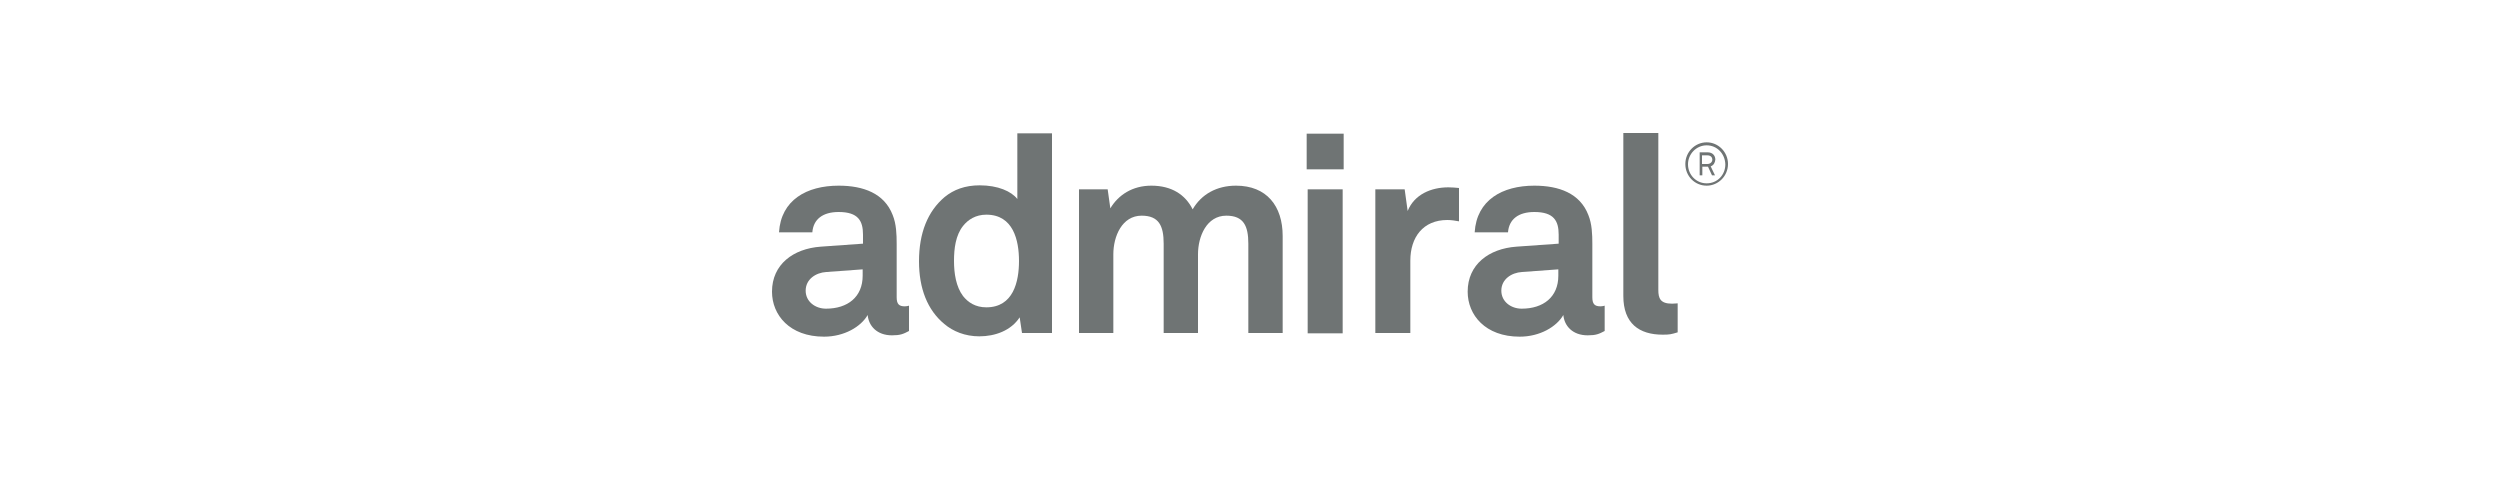
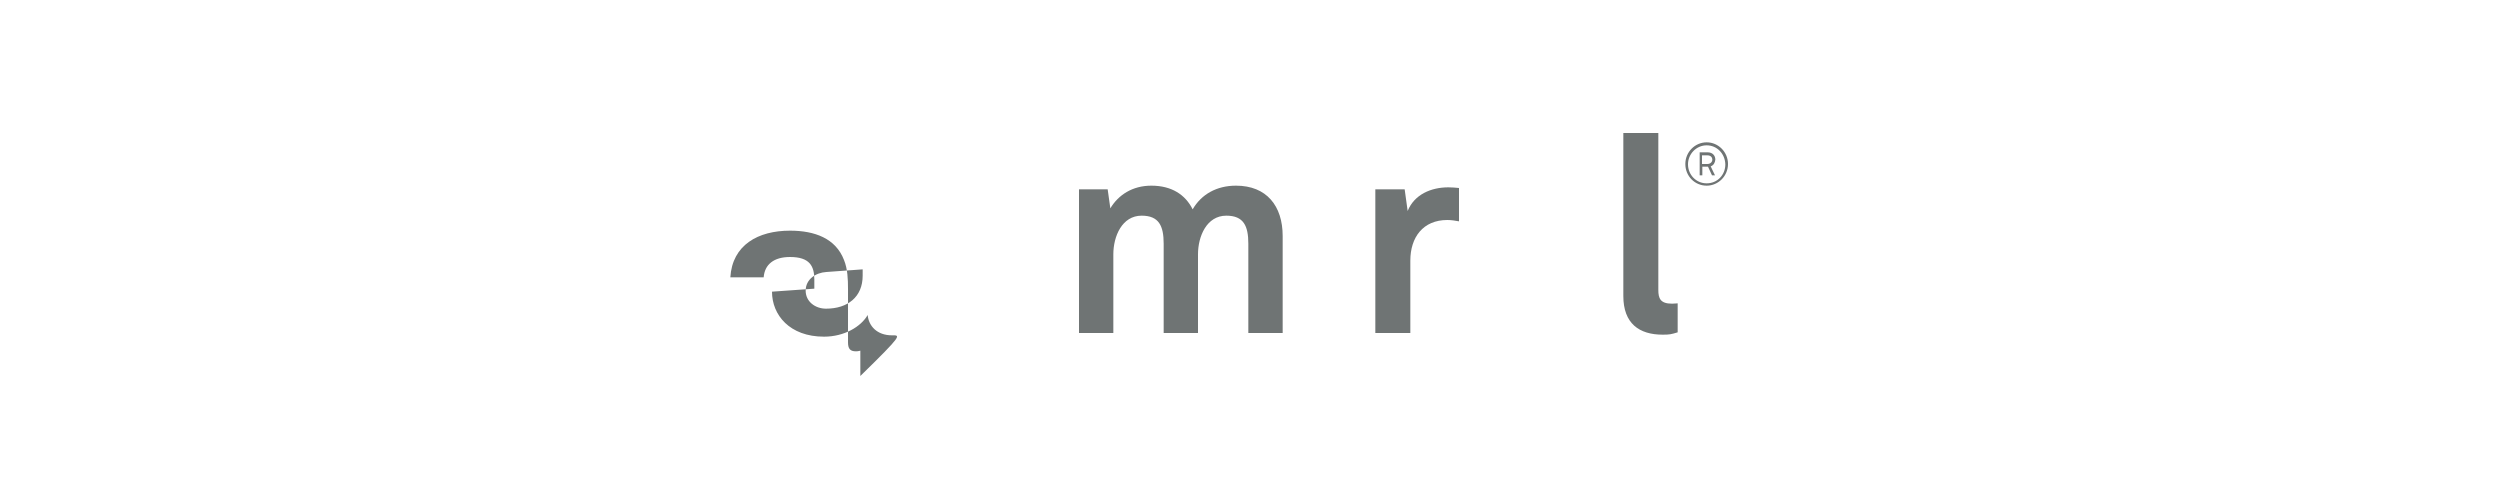
<svg xmlns="http://www.w3.org/2000/svg" version="1.1" x="0px" y="0px" viewBox="0 0 750 150" style="enable-background:new 0 0 750 150;" xml:space="preserve">
  <style type="text/css">
	.st0{fill:#FFFFFF;}
	.st1{fill:#EE7142;}
	.st2{fill:#9EA2A2;}
	.st3{fill:#006CA7;}
	.st4{fill:#6F7474;}
	.st5{fill:#CD2E2B;}
	.st6{fill:#494C3E;}
	.st7{fill:#222222;}
	.st8{fill:#FF7E29;}
	.st9{fill:#C5B49B;}
	.st10{fill:#005CA1;}
	.st11{display:none;}
</style>
  <g id="art">
    <g>
-       <path class="st4" d="M267.6,100.6c-4.5,0-7-2.8-7.3-6.1c-2,3.5-7,6.5-13.1,6.5c-10.3,0-15.6-6.5-15.6-13.5    c0-8.2,6.4-12.9,14.6-13.5l12.7-0.9v-2.7c0-4.1-1.4-6.8-7.3-6.8c-4.8,0-7.6,2.2-7.9,6.1h-10c0.6-9.7,8.3-14,17.9-14    c7.4,0,13.7,2.3,16.2,8.8c1.1,2.7,1.2,5.8,1.2,8.7v16c0,2,0.7,2.7,2.4,2.7c0.7,0,1.3-0.2,1.3-0.2v7.6    C271,100.2,270.1,100.6,267.6,100.6z M258.9,80.8l-11,0.8c-3.2,0.2-6.2,2.2-6.2,5.6c0,3.3,2.9,5.4,6.1,5.4c6.5,0,11-3.5,11-9.9    V80.8z" />
-       <path class="st4" d="M306.6,99.9l-0.7-4.7c-2.6,4-7.4,5.7-12.1,5.7c-4.3,0-7.9-1.5-10.5-3.7c-5.1-4.2-7.6-10.7-7.6-18.8    c0-8.5,2.6-15,7.7-19.3c2.7-2.2,6.1-3.5,10.5-3.5c5.5,0,9.5,1.8,11.3,4.1V40h10.4v59.9H306.6z M295.9,64.4c-3.2,0-5.5,1.5-7,3.4    c-2.2,2.8-2.7,6.7-2.7,10.5c0,3.7,0.6,7.7,2.7,10.5c1.5,1.9,3.7,3.4,7,3.4c8.1,0,9.8-7.7,9.8-13.9S304,64.4,295.9,64.4z" />
+       <path class="st4" d="M267.6,100.6c-4.5,0-7-2.8-7.3-6.1c-2,3.5-7,6.5-13.1,6.5c-10.3,0-15.6-6.5-15.6-13.5    l12.7-0.9v-2.7c0-4.1-1.4-6.8-7.3-6.8c-4.8,0-7.6,2.2-7.9,6.1h-10c0.6-9.7,8.3-14,17.9-14    c7.4,0,13.7,2.3,16.2,8.8c1.1,2.7,1.2,5.8,1.2,8.7v16c0,2,0.7,2.7,2.4,2.7c0.7,0,1.3-0.2,1.3-0.2v7.6    C271,100.2,270.1,100.6,267.6,100.6z M258.9,80.8l-11,0.8c-3.2,0.2-6.2,2.2-6.2,5.6c0,3.3,2.9,5.4,6.1,5.4c6.5,0,11-3.5,11-9.9    V80.8z" />
      <path class="st4" d="M374.5,99.9V73.1c0-5.3-1.4-8.4-6.6-8.4c-5.9,0-8.5,6.2-8.5,11.6v23.6h-10.3V73.1c0-5.3-1.4-8.4-6.6-8.4    c-5.9,0-8.5,6.2-8.5,11.6v23.6h-10.3V56.8h8.6l0.8,5.7c2.4-4,6.6-6.8,12.3-6.8c6.1,0,10.2,2.7,12.4,7.1c2.6-4.5,7.2-7.1,13-7.1    c9.2,0,14,6.1,14,15.1v29.1H374.5z" />
-       <path class="st4" d="M392,50.8V40.1h11.1v10.7H392z M392.3,99.9V56.8h10.5v43.2H392.3z" />
      <path class="st4" d="M434.2,66c-7.3,0-11.1,5.2-11.1,12.2v21.7h-10.5V56.8h8.8l0.9,6.5c2-5,7.1-7.1,12.2-7.1    c1.1,0,2.2,0.1,3.2,0.2v10C436.6,66.2,435.4,66,434.2,66z" />
-       <path class="st4" d="M476.3,100.6c-4.5,0-7-2.8-7.3-6.1c-2,3.5-7,6.5-13.1,6.5c-10.3,0-15.6-6.5-15.6-13.5    c0-8.2,6.4-12.9,14.6-13.5l12.7-0.9v-2.7c0-4.1-1.4-6.8-7.3-6.8c-4.8,0-7.6,2.2-7.9,6.1h-10c0.6-9.7,8.3-14,17.9-14    c7.4,0,13.7,2.3,16.2,8.8c1.1,2.7,1.2,5.8,1.2,8.7v16c0,2,0.7,2.7,2.4,2.7c0.7,0,1.3-0.2,1.3-0.2v7.6    C479.7,100.2,478.8,100.6,476.3,100.6z M467.6,80.8l-11,0.8c-3.2,0.2-6.2,2.2-6.2,5.6c0,3.3,2.9,5.4,6.1,5.4c6.5,0,11-3.5,11-9.9    V80.8z" />
      <path class="st4" d="M498.8,100.4c-7.1,0-11.8-3.4-11.8-11.6V39.9h10.5v47.1c0,2.5,0.6,4.1,4.1,4.1c0.9,0,1.2-0.1,1.7-0.1v8.7    C501.3,100.3,500.9,100.4,498.8,100.4z" />
      <path class="st4" d="M512,55.7c-3.6,0-6.4-2.9-6.4-6.5c0-3.6,2.9-6.5,6.4-6.5s6.4,2.9,6.4,6.5C518.4,52.8,515.5,55.7,512,55.7z     M512,43.6c-3.1,0-5.6,2.6-5.6,5.7c0,3.1,2.4,5.7,5.6,5.7s5.6-2.5,5.6-5.7C517.5,46.1,515.1,43.6,512,43.6z M513.2,49.9l1.3,2.7    h-0.9l-1.2-2.6c-0.1,0-0.1,0-0.1,0h-1.6v2.6h-0.8v-6.9h2.4c1.5,0,2.3,1,2.3,2.2C514.5,48.8,514.1,49.6,513.2,49.9z M512.2,46.6    h-1.6v2.6h1.6c1,0,1.5-0.7,1.5-1.3S513.3,46.6,512.2,46.6z" />
    </g>
  </g>
  <g id="guides" class="st11">
</g>
</svg>